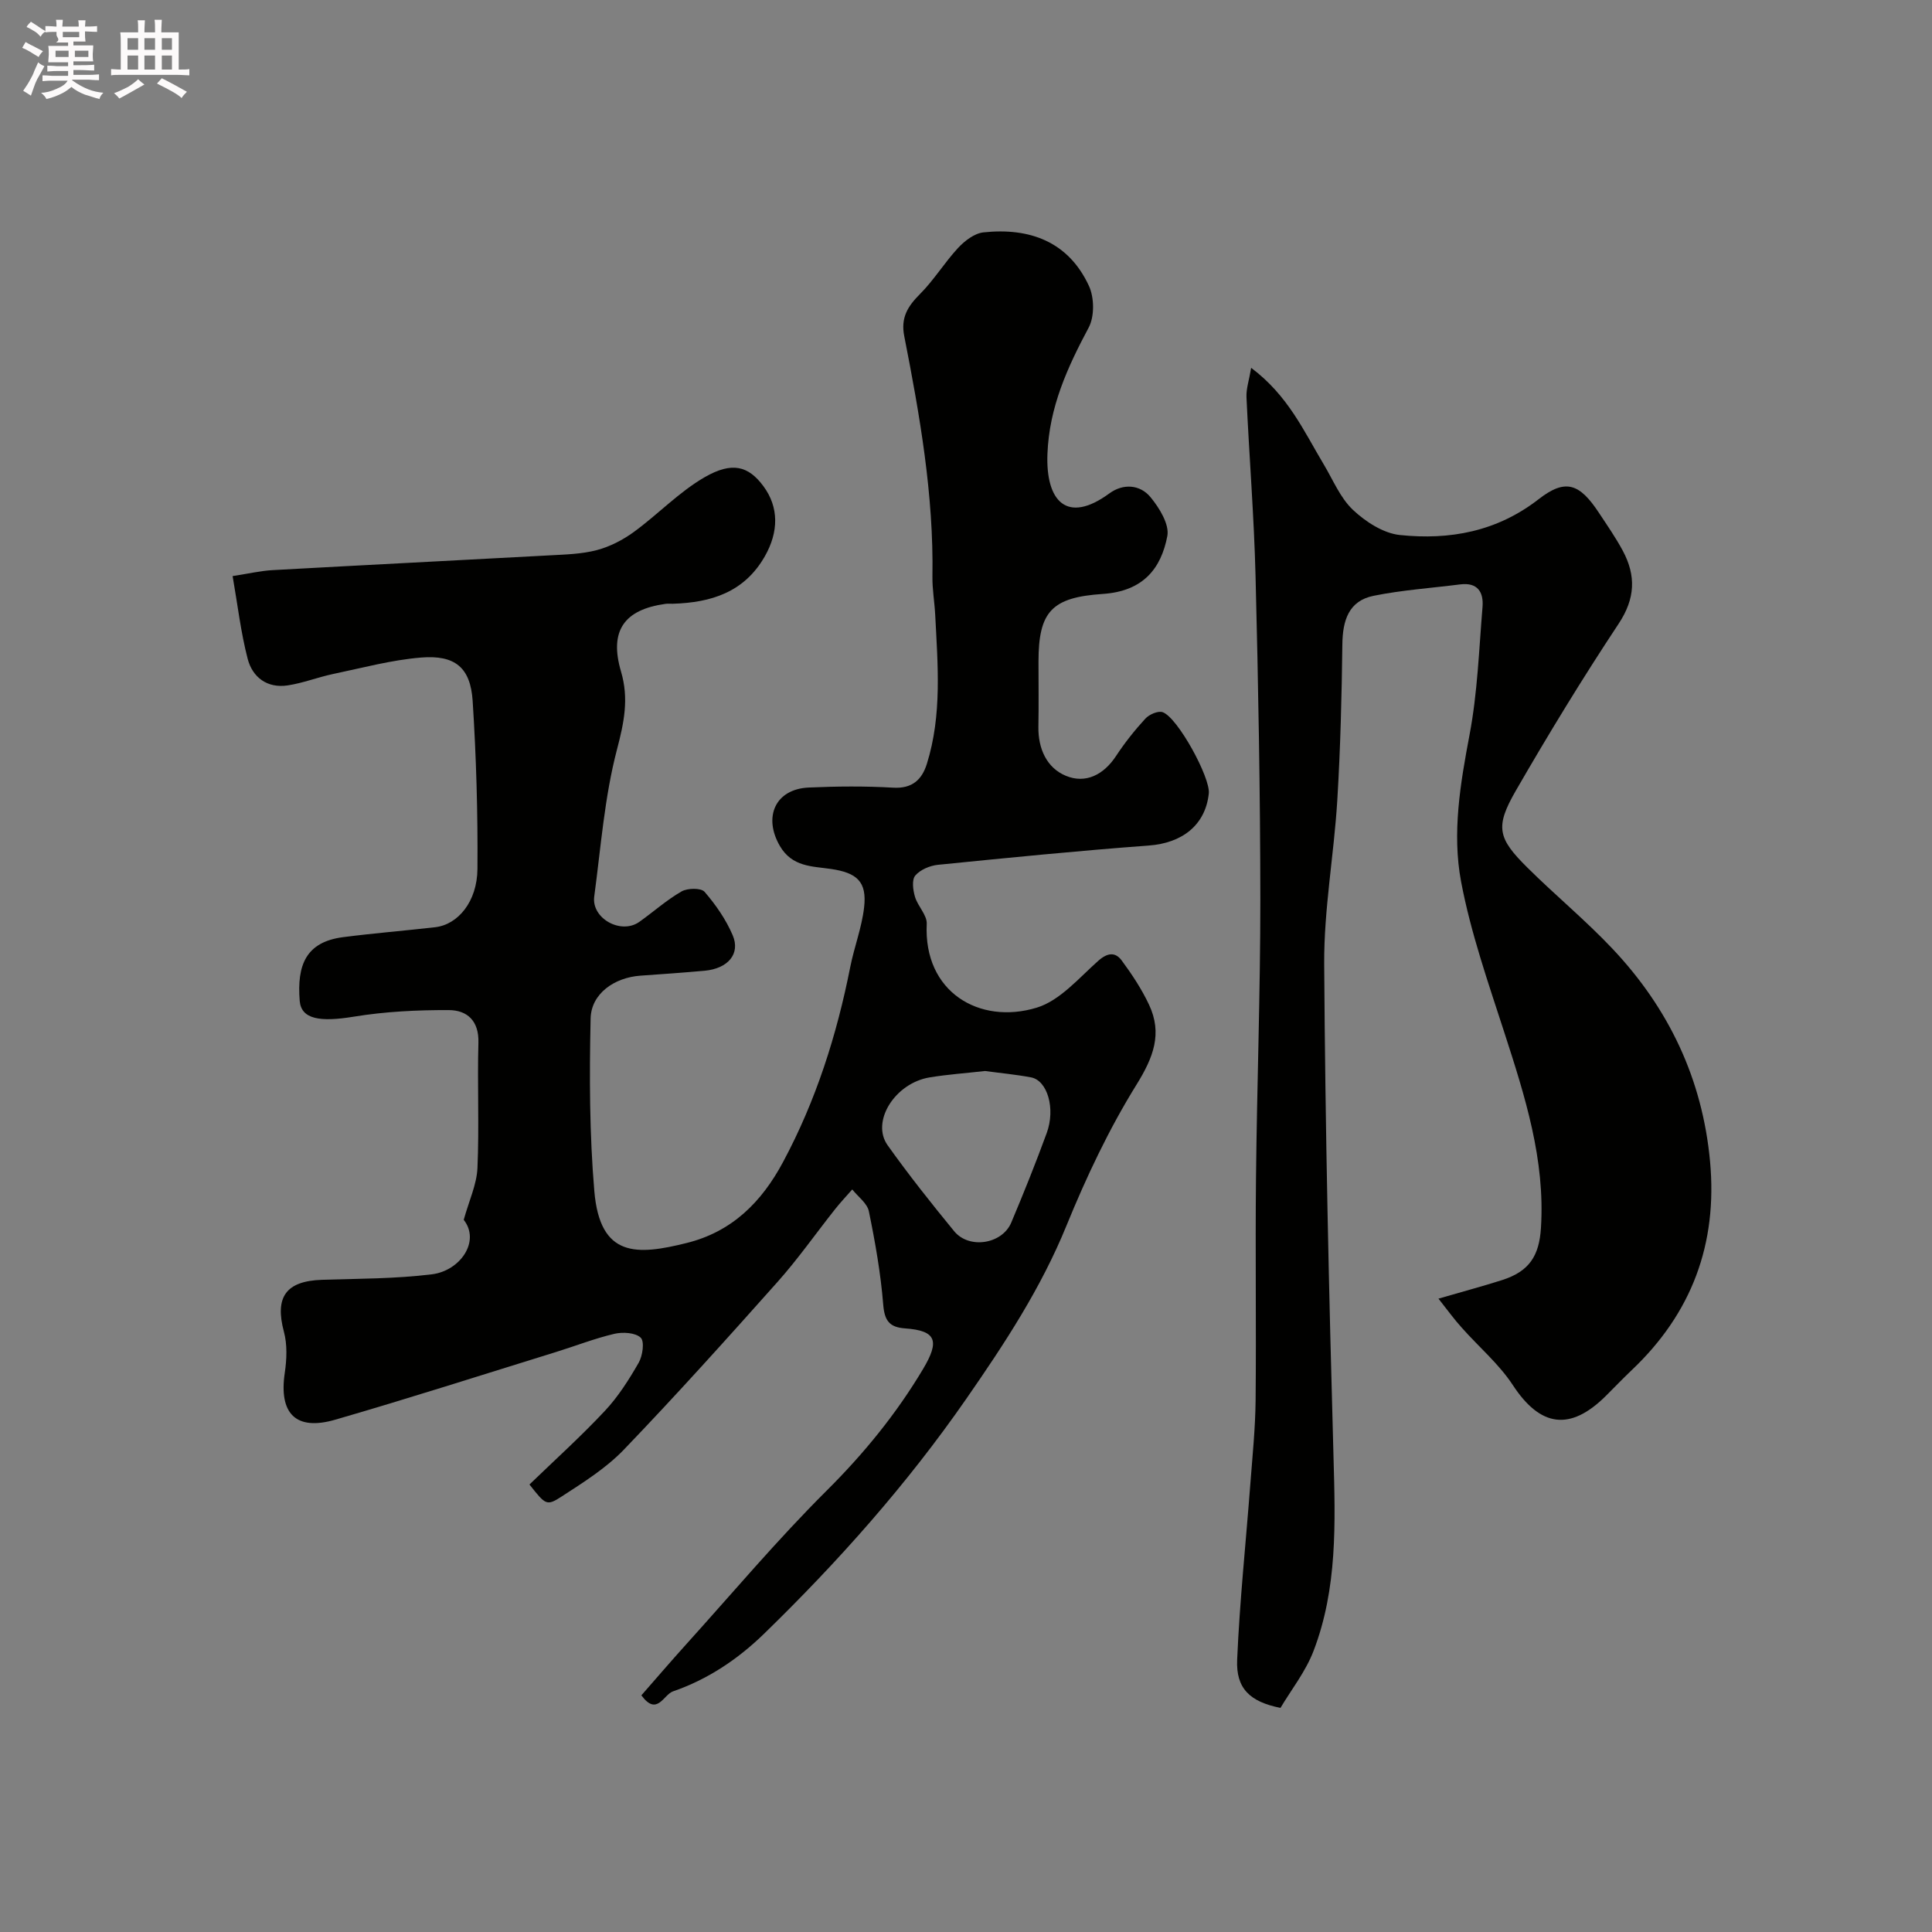
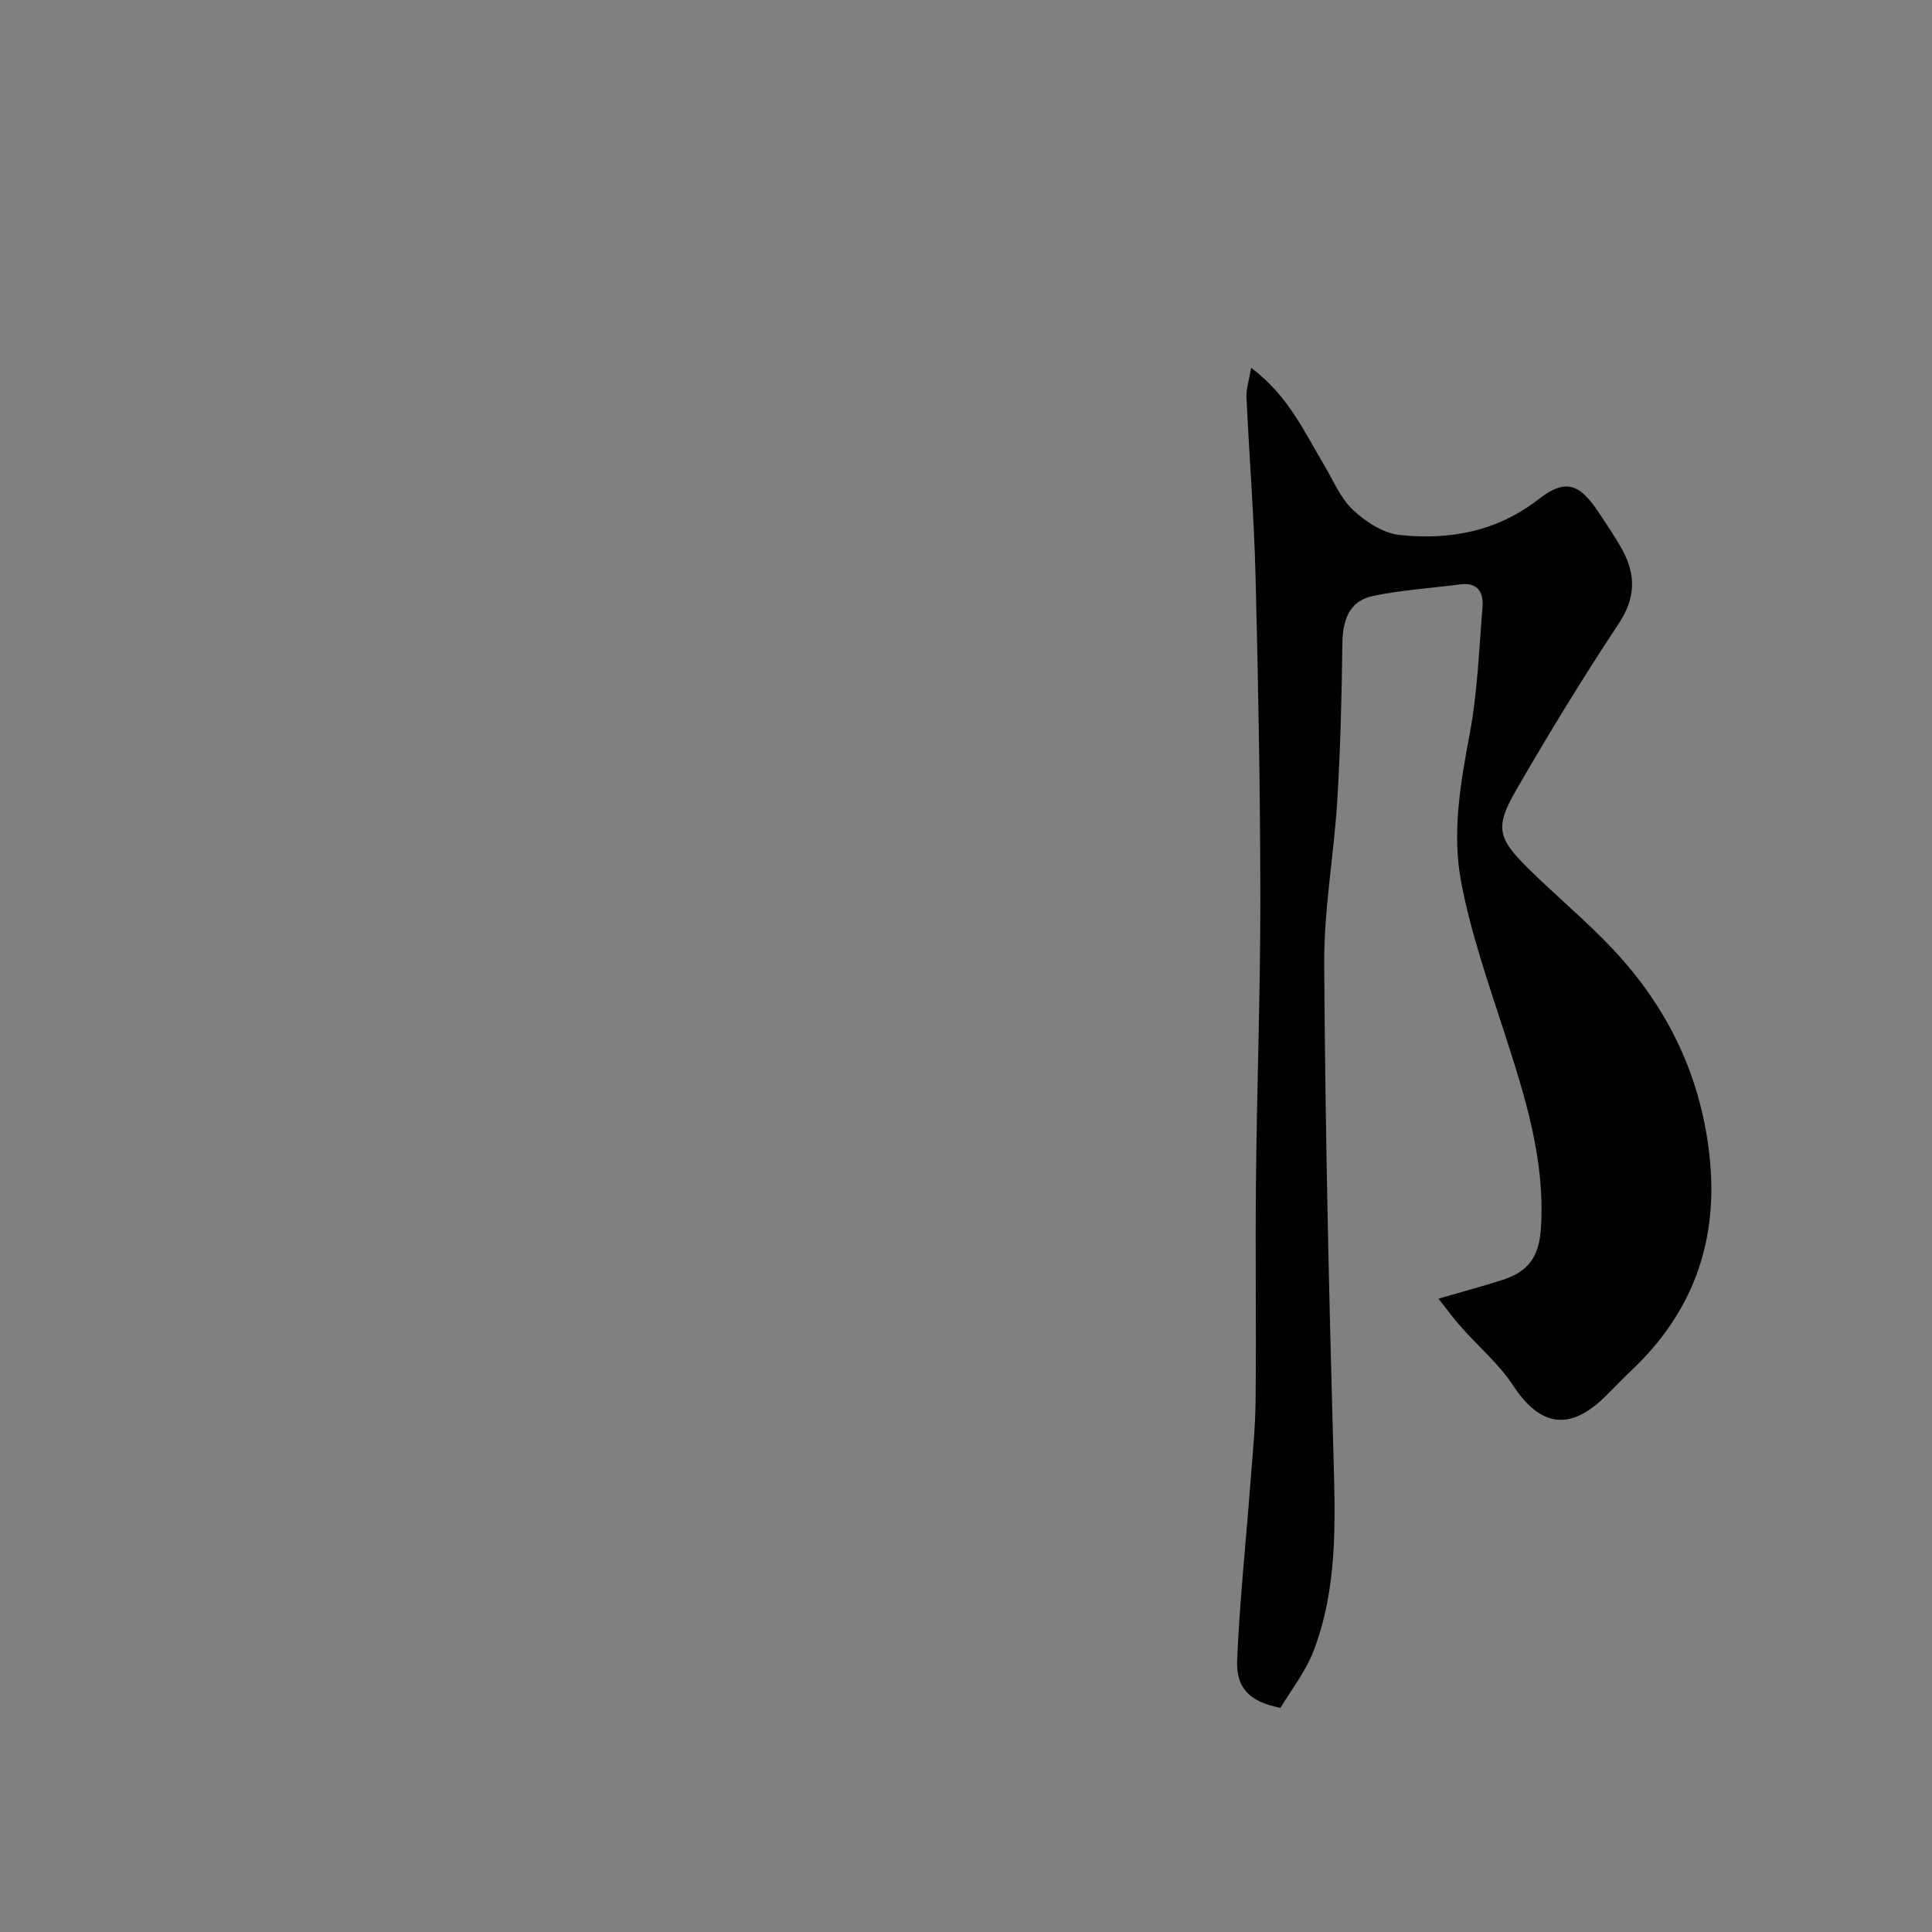
<svg xmlns="http://www.w3.org/2000/svg" enable-background="new 0 0 400 400" viewBox="0 0 400 400">
  <rect x="0" y="0" width="400" height="400" fill="#808080" stroke="none" />
-   <path d="m6.8 9.5c.6.3 1.3.7 2.1 1.1-.4.4-.7.8-.9 1.2-.7-.4-1.3-.8-1.8-1.1s-1.1-.6-1.6-.8c.2-.4.5-.8.7-1.2.4.2.8.5 1.5.8zm.9 6.9c-.3.6-.5 1.1-.7 1.7s-.4 1.1-.6 1.7c-.6-.4-1.1-.7-1.6-1 .7-1 1.2-1.8 1.5-2.4.3-.5.6-1.1.8-1.7.3-.6.5-1.2.8-1.8.3.3.8.6 1.3.8-.7 1.3-1.2 2.2-1.5 2.7zm.1-11c.4.3 1 .7 1.7 1.1-.5.2-.8.6-1.1 1.1-.5-.6-1-1-1.4-1.2s-.9-.6-1.5-.8c.2-.4.5-.7.9-1.1.5.3.9.6 1.4.9zm10.5 13.1c1 .4 2 .6 3.1.7-.4.4-.7.8-.8 1.3-.9-.2-1.9-.6-3-.9-1-.4-2-.9-2.8-1.6-.5.4-1.1.9-1.9 1.3s-1.9.9-3.3 1.2c-.1-.3-.5-.8-1.1-1.3 1 0 2.1-.3 3.2-.8 1.2-.5 1.9-1 2.3-1.7h-3.2c-.4 0-1 0-2 .1v-1.2c1 0 1.7.1 2 .1h3.3v-1h-2.3c-.2 0-.9 0-2 .1v-1.2c1.2 0 1.9.1 2 .1h2.3v-.8h-4.1c0-.7.1-1.2.1-1.6 0-.5 0-1.1-.1-1.8h4.1v-.7h-2.5c1-.6.1-1.1.1-1.6v-.6h-.5c-.4 0-1 0-1.8.1v-1.3c1.2 0 1.9.1 2.1.1h.2c0-.3 0-.8-.1-1.4h1.4c0 .6-.1 1-.1 1.4h3.4c0-.4 0-.8-.1-1.3h1.5c0 .4-.1.9-.1 1.3.7 0 1.5 0 2.5-.1v1.2c-1 0-1.8-.1-2.5-.1v.6c0 .3 0 .8.1 1.5h-2.5v.8h4.1c0 .7-.1 1.3-.1 1.8s0 1 .1 1.5h-4.1v.8h1.4c.8 0 1.8 0 2.9-.1v1.2c-1 0-1.9-.1-2.8-.1h-1.5v1h3.2c.3 0 1 0 2.1-.1v1.2c-1.1 0-1.8-.1-2.1-.1h-3.4l-.1.1c1.4 1 2.4 1.5 3.4 1.9zm-4.1-6.7v-1.3h-2.7v1.3zm2.2-4.1v-1.1h-3.4v1.1zm1.9 4.1v-1.3h-2.8v1.3z" fill="#fcfafa" />
-   <path d="m37 6.7v2.3 5.4c1 0 1.8 0 2.2-.1v1.3c-.6 0-1.5-.1-2.5-.1h-11.9c-.7 0-1.3 0-1.8.1v-1.3c.5 0 1.1.1 2 .1v-5.2c0-1 0-1.8-.1-2.5h3.7c0-1.3 0-2.1-.1-2.5h1.5c0 .4-.1 1.3-.1 2.5h2.2c0-1.2 0-2.1-.1-2.6h1.5c0 .4-.1 1.3-.1 2.6zm-12.3 13.7c-.3-.4-.7-.8-1.1-1.1 1.1-.4 2.1-.9 2.9-1.3.8-.5 1.5-1 2.1-1.6.4.4.9.8 1.3 1.1-2.5 1.4-4.2 2.4-5.2 2.9zm3.9-10.1v-2.4h-2.2v2.4zm0 4.1v-2.9h-2.2v2.9zm3.5-4.1v-2.4h-2.2v2.4zm0 4.1v-2.9h-2.2v2.9zm.4 2.9 1-1.1c.6.3 1.4.7 2.5 1.3s2 1.1 2.7 1.5c-.4.4-.8.8-1.1 1.3-.8-.8-2.5-1.7-5.1-3zm3.1-7v-2.4h-2.1v2.4zm0 4.1v-2.9h-2.1v2.9z" fill="#fcfafa" />
  <g fill="#010100">
-     <path d="m132.79 351c3.18-3.63 6.17-7.12 9.25-10.53 9.63-10.66 18.9-21.69 29.07-31.81 7.72-7.68 14.44-15.9 20-25.22 3.48-5.83 2.75-7.95-3.72-8.41-3.24-.23-4.26-1.58-4.53-4.93-.52-6.48-1.66-12.93-2.97-19.31-.34-1.67-2.25-3.03-3.44-4.53-1.2 1.37-2.45 2.69-3.58 4.12-3.97 5.01-7.65 10.27-11.89 15.03-10.44 11.72-20.94 23.4-31.81 34.72-3.69 3.84-8.39 6.79-12.91 9.72-3.11 2.02-3.32 1.7-6.64-2.5 5.18-5.01 10.62-9.91 15.6-15.23 2.76-2.94 4.99-6.46 7.01-9.98.83-1.44 1.24-4.4.42-5.19-1.1-1.05-3.71-1.2-5.44-.8-4.1.96-8.06 2.52-12.1 3.77-15.23 4.71-30.42 9.59-45.73 14.02-8.16 2.36-11.67-1.3-10.42-9.71.41-2.78.54-5.84-.18-8.51-1.92-7.17.4-10.51 7.91-10.75 7.59-.24 15.23-.21 22.74-1.14 5.82-.72 10.09-6.81 6.58-11.28 1.12-4.02 2.69-7.33 2.84-10.71.38-8.65-.04-17.33.2-25.99.13-4.52-2.35-6.7-6.1-6.72-6.57-.03-13.22.3-19.69 1.36-6.98 1.14-10.9.56-11.21-3.29-.59-7.37 1.27-12.17 8.97-13.17 6.34-.82 12.72-1.33 19.08-2.06 4.72-.54 8.7-5.3 8.75-12.07.09-11.59-.25-23.2-.99-34.76-.45-6.93-3.63-9.58-10.71-9-6.11.5-12.13 2.14-18.17 3.4-3.18.67-6.25 1.89-9.45 2.37-4.2.62-7.25-1.67-8.25-5.5-1.42-5.46-2.07-11.12-3.12-17.14 3.5-.54 5.87-1.1 8.26-1.23 19.13-1.06 38.26-2.02 57.39-3.06 3.28-.18 6.63-.26 9.77-1.09 2.7-.71 5.38-2.1 7.66-3.76 4.99-3.64 9.35-8.27 14.65-11.33 5.69-3.28 9.06-2.33 12.16 1.85 3.24 4.37 3.17 9.48.31 14.51-4.26 7.49-11.15 9.6-19.07 9.84-.5.02-1.01-.05-1.5.02-8.62 1.19-11.69 5.63-9.21 14.03 1.65 5.6.63 10.52-.84 16.12-2.59 9.88-3.34 20.26-4.71 30.45-.61 4.5 5.52 7.95 9.34 5.24 2.93-2.08 5.64-4.52 8.74-6.3 1.24-.71 4.04-.75 4.76.08 2.32 2.68 4.43 5.73 5.82 8.98 1.66 3.86-.98 6.92-5.8 7.36-4.43.4-8.86.71-13.29 1.02-5.4.38-10.21 3.72-10.32 8.88-.26 11.91-.24 23.89.77 35.74 1.18 13.83 8.84 13.29 19.15 10.72 9.35-2.33 15.48-8.45 19.92-16.75 6.82-12.72 11.12-26.26 13.91-40.36.82-4.14 2.39-8.17 2.87-12.34.63-5.37-1.49-7.19-6.85-7.98-3.86-.57-8.04-.39-10.58-4.75-3.5-6.01-.96-11.8 5.97-12.11 5.82-.26 11.68-.31 17.49.03 3.94.23 5.94-1.67 6.96-4.91 3.18-10.15 2.26-20.56 1.73-30.94-.14-2.63-.61-5.25-.57-7.87.28-16.86-2.61-33.35-5.84-49.79-.74-3.78.7-6.13 3.24-8.67 2.92-2.92 5.11-6.56 7.93-9.59 1.36-1.46 3.37-3 5.23-3.2 9.56-1.02 17.59 1.9 21.84 11.08 1.12 2.41 1.17 6.33-.04 8.61-4.42 8.29-8.18 16.48-8.55 26.2-.37 9.7 3.98 14.64 12.83 8.15 2.83-2.08 6.33-1.86 8.51.78 1.83 2.22 3.95 5.65 3.48 8.07-1.29 6.68-4.96 11.41-13.37 11.97-10.52.71-13.3 3.59-13.3 14.01 0 4.5.06 9-.02 13.5-.07 4.53 1.73 8.5 5.68 10.14 4.09 1.7 7.84-.2 10.41-4.12 1.79-2.72 3.84-5.31 6.05-7.71.8-.87 2.62-1.67 3.58-1.34 3.1 1.06 9.92 13.56 9.56 16.84-.71 6.54-5.5 10.26-12.43 10.77-14.57 1.08-29.11 2.53-43.65 3.99-1.67.17-3.66 1.01-4.69 2.22-.75.88-.48 2.99-.07 4.38.57 1.96 2.53 3.81 2.44 5.63-.69 14.13 10.93 20.94 22.76 17.35 4.81-1.46 8.74-6.14 12.76-9.71 1.93-1.71 3.53-1.84 4.85-.06 2.12 2.87 4.12 5.9 5.64 9.12 2.84 6.01.91 10.96-2.58 16.59-5.71 9.2-10.4 19.15-14.5 29.19-5.29 12.98-12.79 24.39-20.74 35.85-12.31 17.74-26.48 33.67-41.87 48.64-5.44 5.29-11.67 9.46-18.88 11.94-1.96.71-3.28 5.21-6.52.81zm71.15-129.26c-3.98.45-7.74.71-11.45 1.32-7.19 1.17-12.21 9.14-8.72 14.05 4.35 6.11 9.02 12 13.78 17.8 3.1 3.77 9.94 2.68 11.82-1.79 2.58-6.12 5.06-12.29 7.34-18.53 1.86-5.09.14-10.89-3.24-11.53-3.19-.6-6.45-.9-9.53-1.32z" />
    <path d="m297.82 268.87c5.4-1.57 9.31-2.61 13.16-3.84 5.64-1.8 7.7-5.01 8.06-10.84.88-14.1-3.29-27.16-7.54-40.29-3.35-10.36-6.99-20.73-9-31.38-1.89-10.05-.16-20.28 1.76-30.42 1.64-8.67 1.95-17.6 2.68-26.44.25-3.05-1.01-5.12-4.6-4.67-5.98.76-12.04 1.17-17.93 2.36-5.2 1.04-6.43 5.13-6.49 10.07-.13 10.77-.4 21.55-1.05 32.29-.69 11.31-2.78 22.6-2.71 33.88.21 34.03.98 68.07 1.93 102.09.38 13.63.83 27.19-4.14 40.14-1.65 4.3-4.65 8.08-6.84 11.78-6.35-1.26-9.23-4.04-8.97-9.96.52-12.16 1.81-24.28 2.73-36.42.44-5.76 1.03-11.52 1.09-17.29.15-15.33-.08-30.66.08-45.99.2-19.27.91-38.53.9-57.8-.02-22.27-.43-44.53-.99-66.79-.31-12.38-1.31-24.74-1.88-37.11-.08-1.74.54-3.51.97-6.08 7.66 5.73 10.93 13.15 15.01 19.96 1.93 3.22 3.42 6.94 6.05 9.43 2.62 2.47 6.3 4.86 9.73 5.22 10.32 1.07 20.08-.69 28.76-7.44 5.55-4.32 8.46-3.21 12.45 2.84 1.71 2.59 3.49 5.15 4.95 7.87 2.75 5.15 2.59 9.88-.87 15.1-7.47 11.27-14.53 22.85-21.29 34.57-4.32 7.5-3.75 9.82 2.38 15.9 5.76 5.72 12.06 10.91 17.62 16.8 11.67 12.35 18.64 26.98 20.22 44.07 1.57 17.07-3.8 31.42-16.21 43.18-1.81 1.72-3.54 3.53-5.31 5.29-7.45 7.44-13.63 6.49-19.3-2.16-2.88-4.4-7.07-7.93-10.6-11.92-1.54-1.69-2.88-3.56-4.81-6z" />
  </g>
</svg>